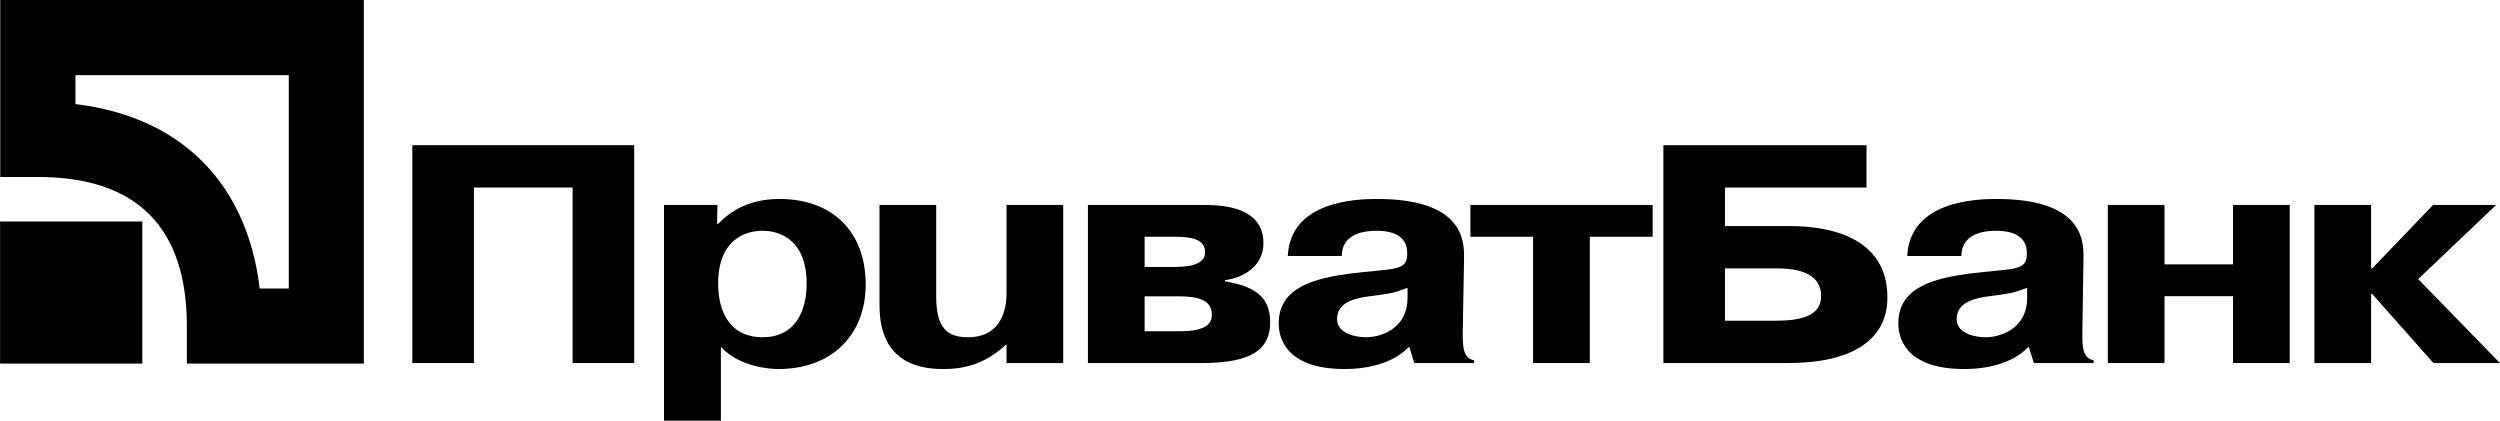
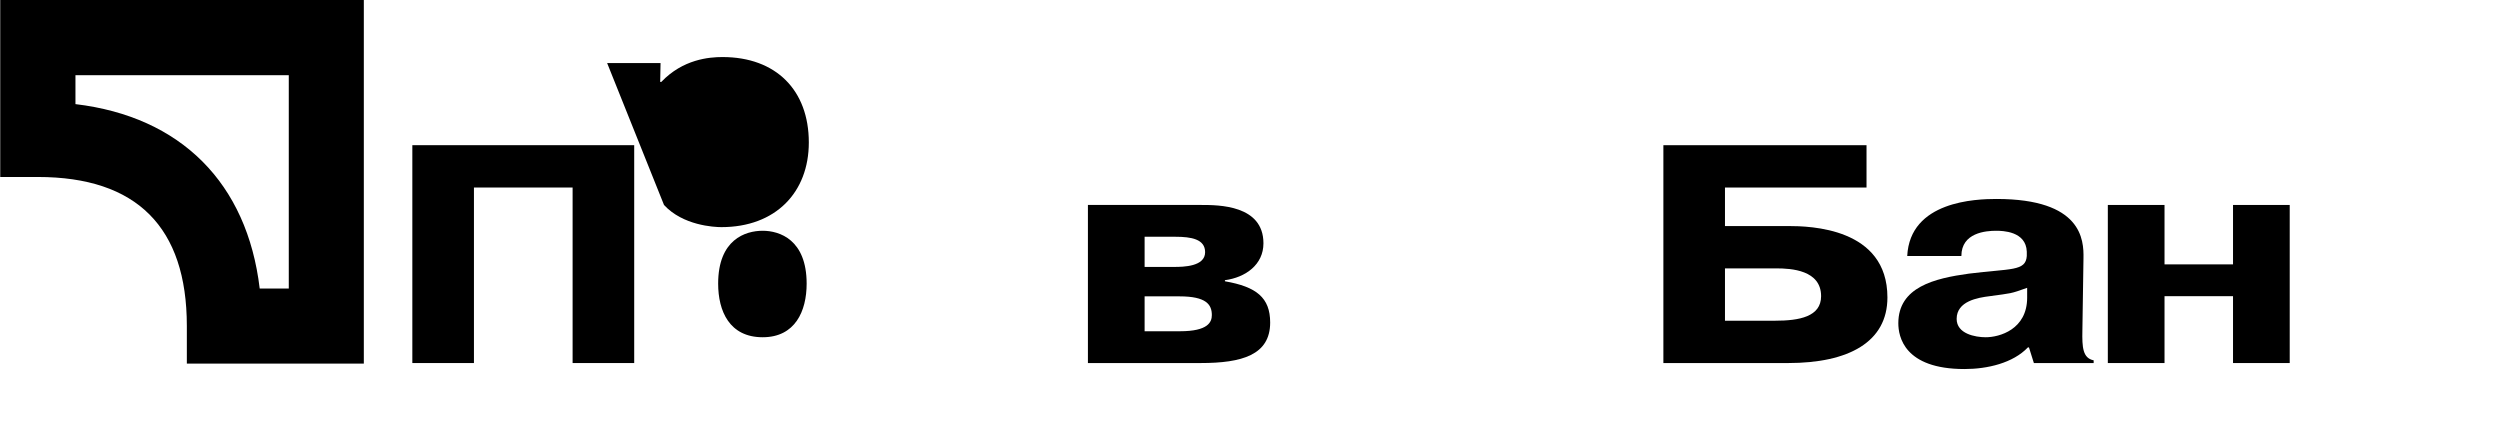
<svg xmlns="http://www.w3.org/2000/svg" xml:space="preserve" width="137.58mm" height="23.149mm" style="shape-rendering:geometricPrecision; text-rendering:geometricPrecision; image-rendering:optimizeQuality; fill-rule:evenodd; clip-rule:evenodd" viewBox="0 0 13758 2315">
  <defs>
    <style type="text/css">  .fil0 {fill:black;fill-rule:nonzero}  </style>
  </defs>
  <g id="Слой_x0020_1">
    <g id="logo_PrivatBank.eps">
      <polygon class="fil0" points="2608,1998 2269,1998 2269,799 3490,799 3490,1998 3151,1998 3151,1032 2608,1032 " />
-       <path class="fil0" d="M3654 1128l0 1187 313 0 0 -406c104,113 275,122 316,122 298,0 481,-191 481,-466 0,-288 -181,-470 -475,-470 -74,0 -218,12 -337,137l-6 0 2 -104 -294 0zm298 433c0,-243 150,-291 245,-291 92,0 242,48 242,291 0,151 -63,295 -242,295 -183,0 -245,-144 -245,-295z" />
-       <path class="fil0" d="M5539 1894c-115,107 -226,137 -350,137 -337,0 -349,-254 -349,-358l0 -545 312 0 0 503c0,174 60,225 175,225 197,0 212,-177 212,-240l0 -488 312 0 0 870 -312 0 0 -104z" />
+       <path class="fil0" d="M3654 1128c104,113 275,122 316,122 298,0 481,-191 481,-466 0,-288 -181,-470 -475,-470 -74,0 -218,12 -337,137l-6 0 2 -104 -294 0zm298 433c0,-243 150,-291 245,-291 92,0 242,48 242,291 0,151 -63,295 -242,295 -183,0 -245,-144 -245,-295z" />
      <path class="fil0" d="M6299 1631l192 0c147,0 178,45 178,103 0,38 -20,89 -175,89l-195 0 0 -192zm-312 -503l0 870 621 0c226,0 382,-44 382,-223 0,-137 -76,-197 -249,-227l0 -6c113,-15 212,-85 212,-203 0,-211 -247,-211 -343,-211l-623 0zm312 175l169 0c88,0 164,13 164,85 0,79 -119,81 -170,81l-163 0 0 -166z" />
-       <path class="fil0" d="M7384 1409c0,-129 136,-139 192,-139 35,0 164,2 168,115 0,8 0,15 0,24 -6,85 -88,68 -318,97 -189,26 -389,74 -389,273 0,72 31,252 364,252 127,0 267,-33 349,-119l7 0 26 86 329 0 0 -15c-59,-12 -64,-71 -62,-165l7 -397c2,-101 -9,-326 -479,-326 -113,0 -477,11 -491,314l297 0zm362 229c0,175 -152,218 -228,218 -57,0 -160,-19 -160,-101 0,-98 117,-117 183,-125 121,-17 111,-12 205,-46l0 54z" />
-       <polygon class="fil0" points="8092,1303 8092,1128 9095,1128 9095,1303 8749,1303 8749,1998 8437,1998 8437,1303 " />
      <path class="fil0" d="M9493 1032l779 0 0 -233 -1118 0 0 1199 687 0c333,0 546,-116 546,-361 0,-384 -427,-393 -546,-393l-348 0 0 -212zm0 445l282 0c82,0 247,9 247,153 0,113 -120,135 -253,135l-276 0 0 -288z" />
      <path class="fil0" d="M10794 1409c0,-129 136,-139 191,-139 35,0 165,2 169,115 0,8 0,15 0,24 -6,85 -88,68 -319,97 -189,26 -388,74 -388,273 0,72 31,252 364,252 127,0 267,-33 349,-119l6 0 27 86 329 0 0 -15c-60,-12 -64,-71 -62,-165l6 -397c2,-101 -8,-326 -479,-326 -112,0 -476,11 -491,314l298 0zm362 229c0,175 -152,218 -228,218 -58,0 -160,-19 -160,-101 0,-98 117,-117 182,-125 122,-17 111,-12 206,-46l0 54z" />
      <polygon class="fil0" points="11912,1998 11600,1998 11600,1128 11912,1128 11912,1455 12289,1455 12289,1128 12601,1128 12601,1998 12289,1998 12289,1630 11912,1630 " />
-       <polygon class="fil0" points="13390,1128 13737,1128 13308,1536 13758,1998 13392,1998 13055,1618 13049,1618 13049,1998 12737,1998 12737,1128 13049,1128 13049,1477 13055,1477 " />
-       <polygon class="fil0" points="0,2001 783,2001 783,1219 0,1219 " />
      <path class="fil0" d="M1589 414c0,266 0,908 0,1174 -75,0 -88,0 -160,0 -69,-581 -434,-946 -1014,-1015 0,-72 0,-85 0,-159 266,0 907,0 1174,0zm-1588 -414l0 974 207 0c544,0 820,276 820,820l0 207 974 0 0 -2001 -2001 0z" />
    </g>
  </g>
</svg>